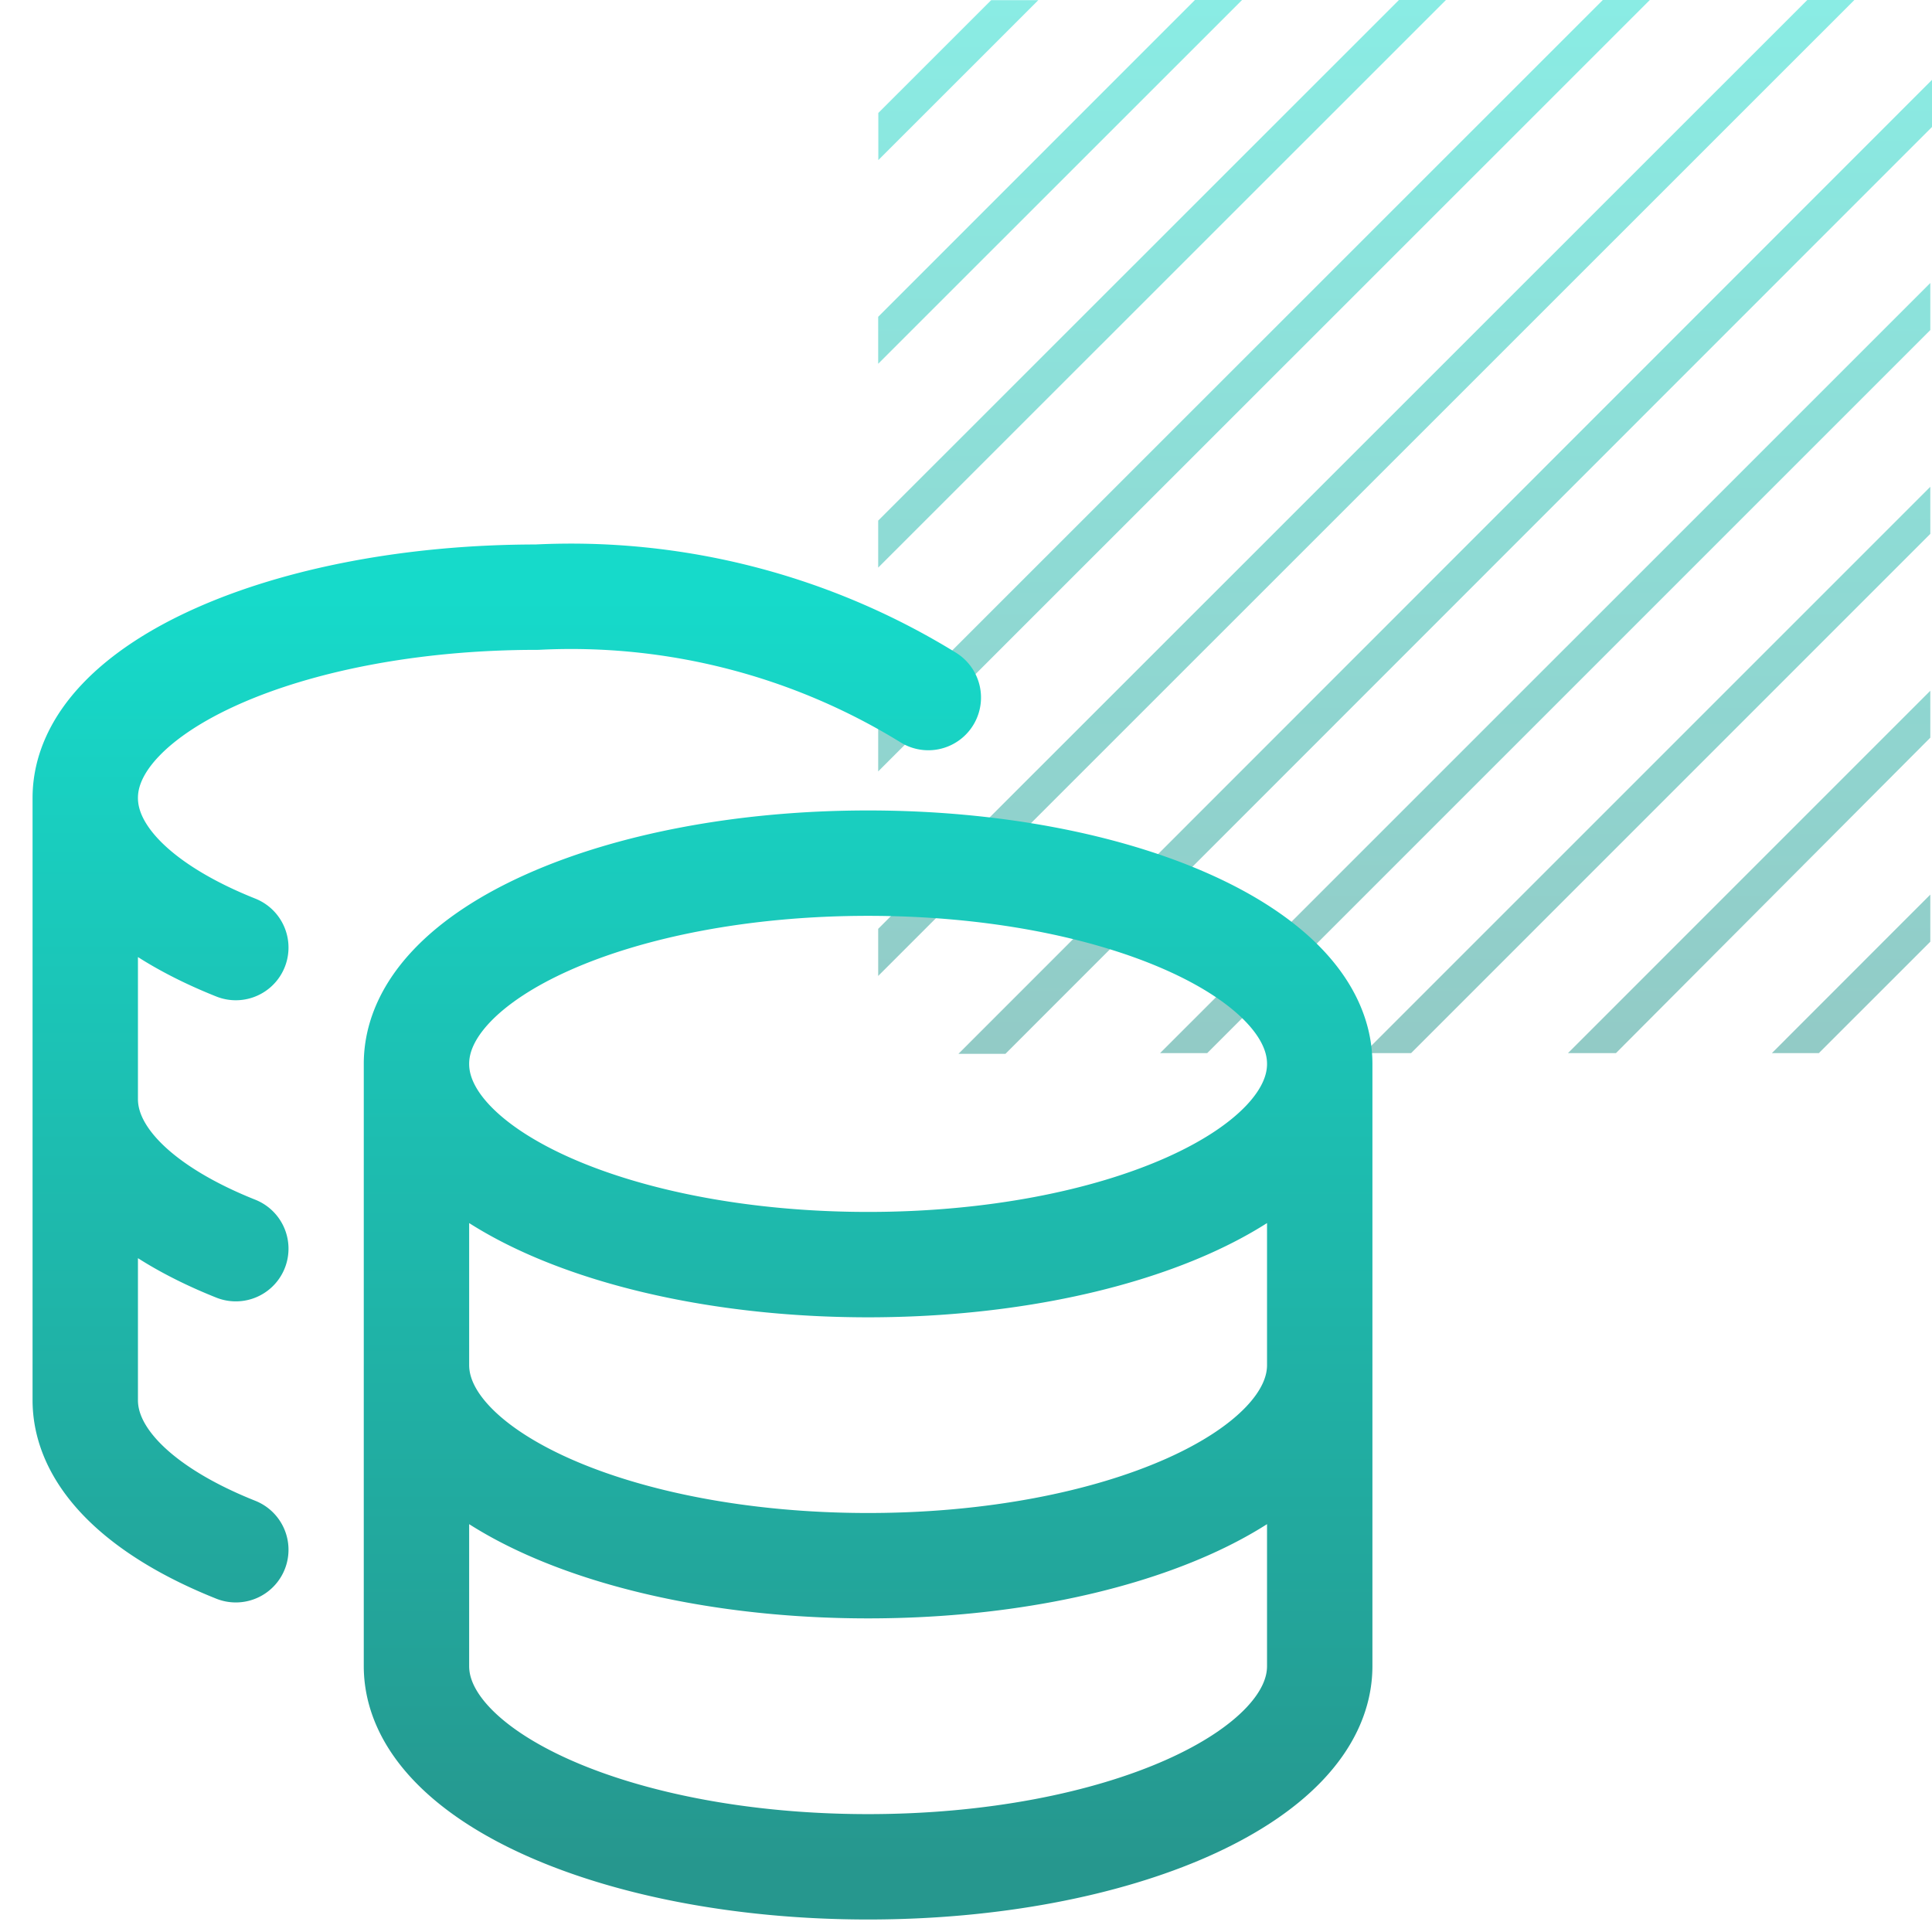
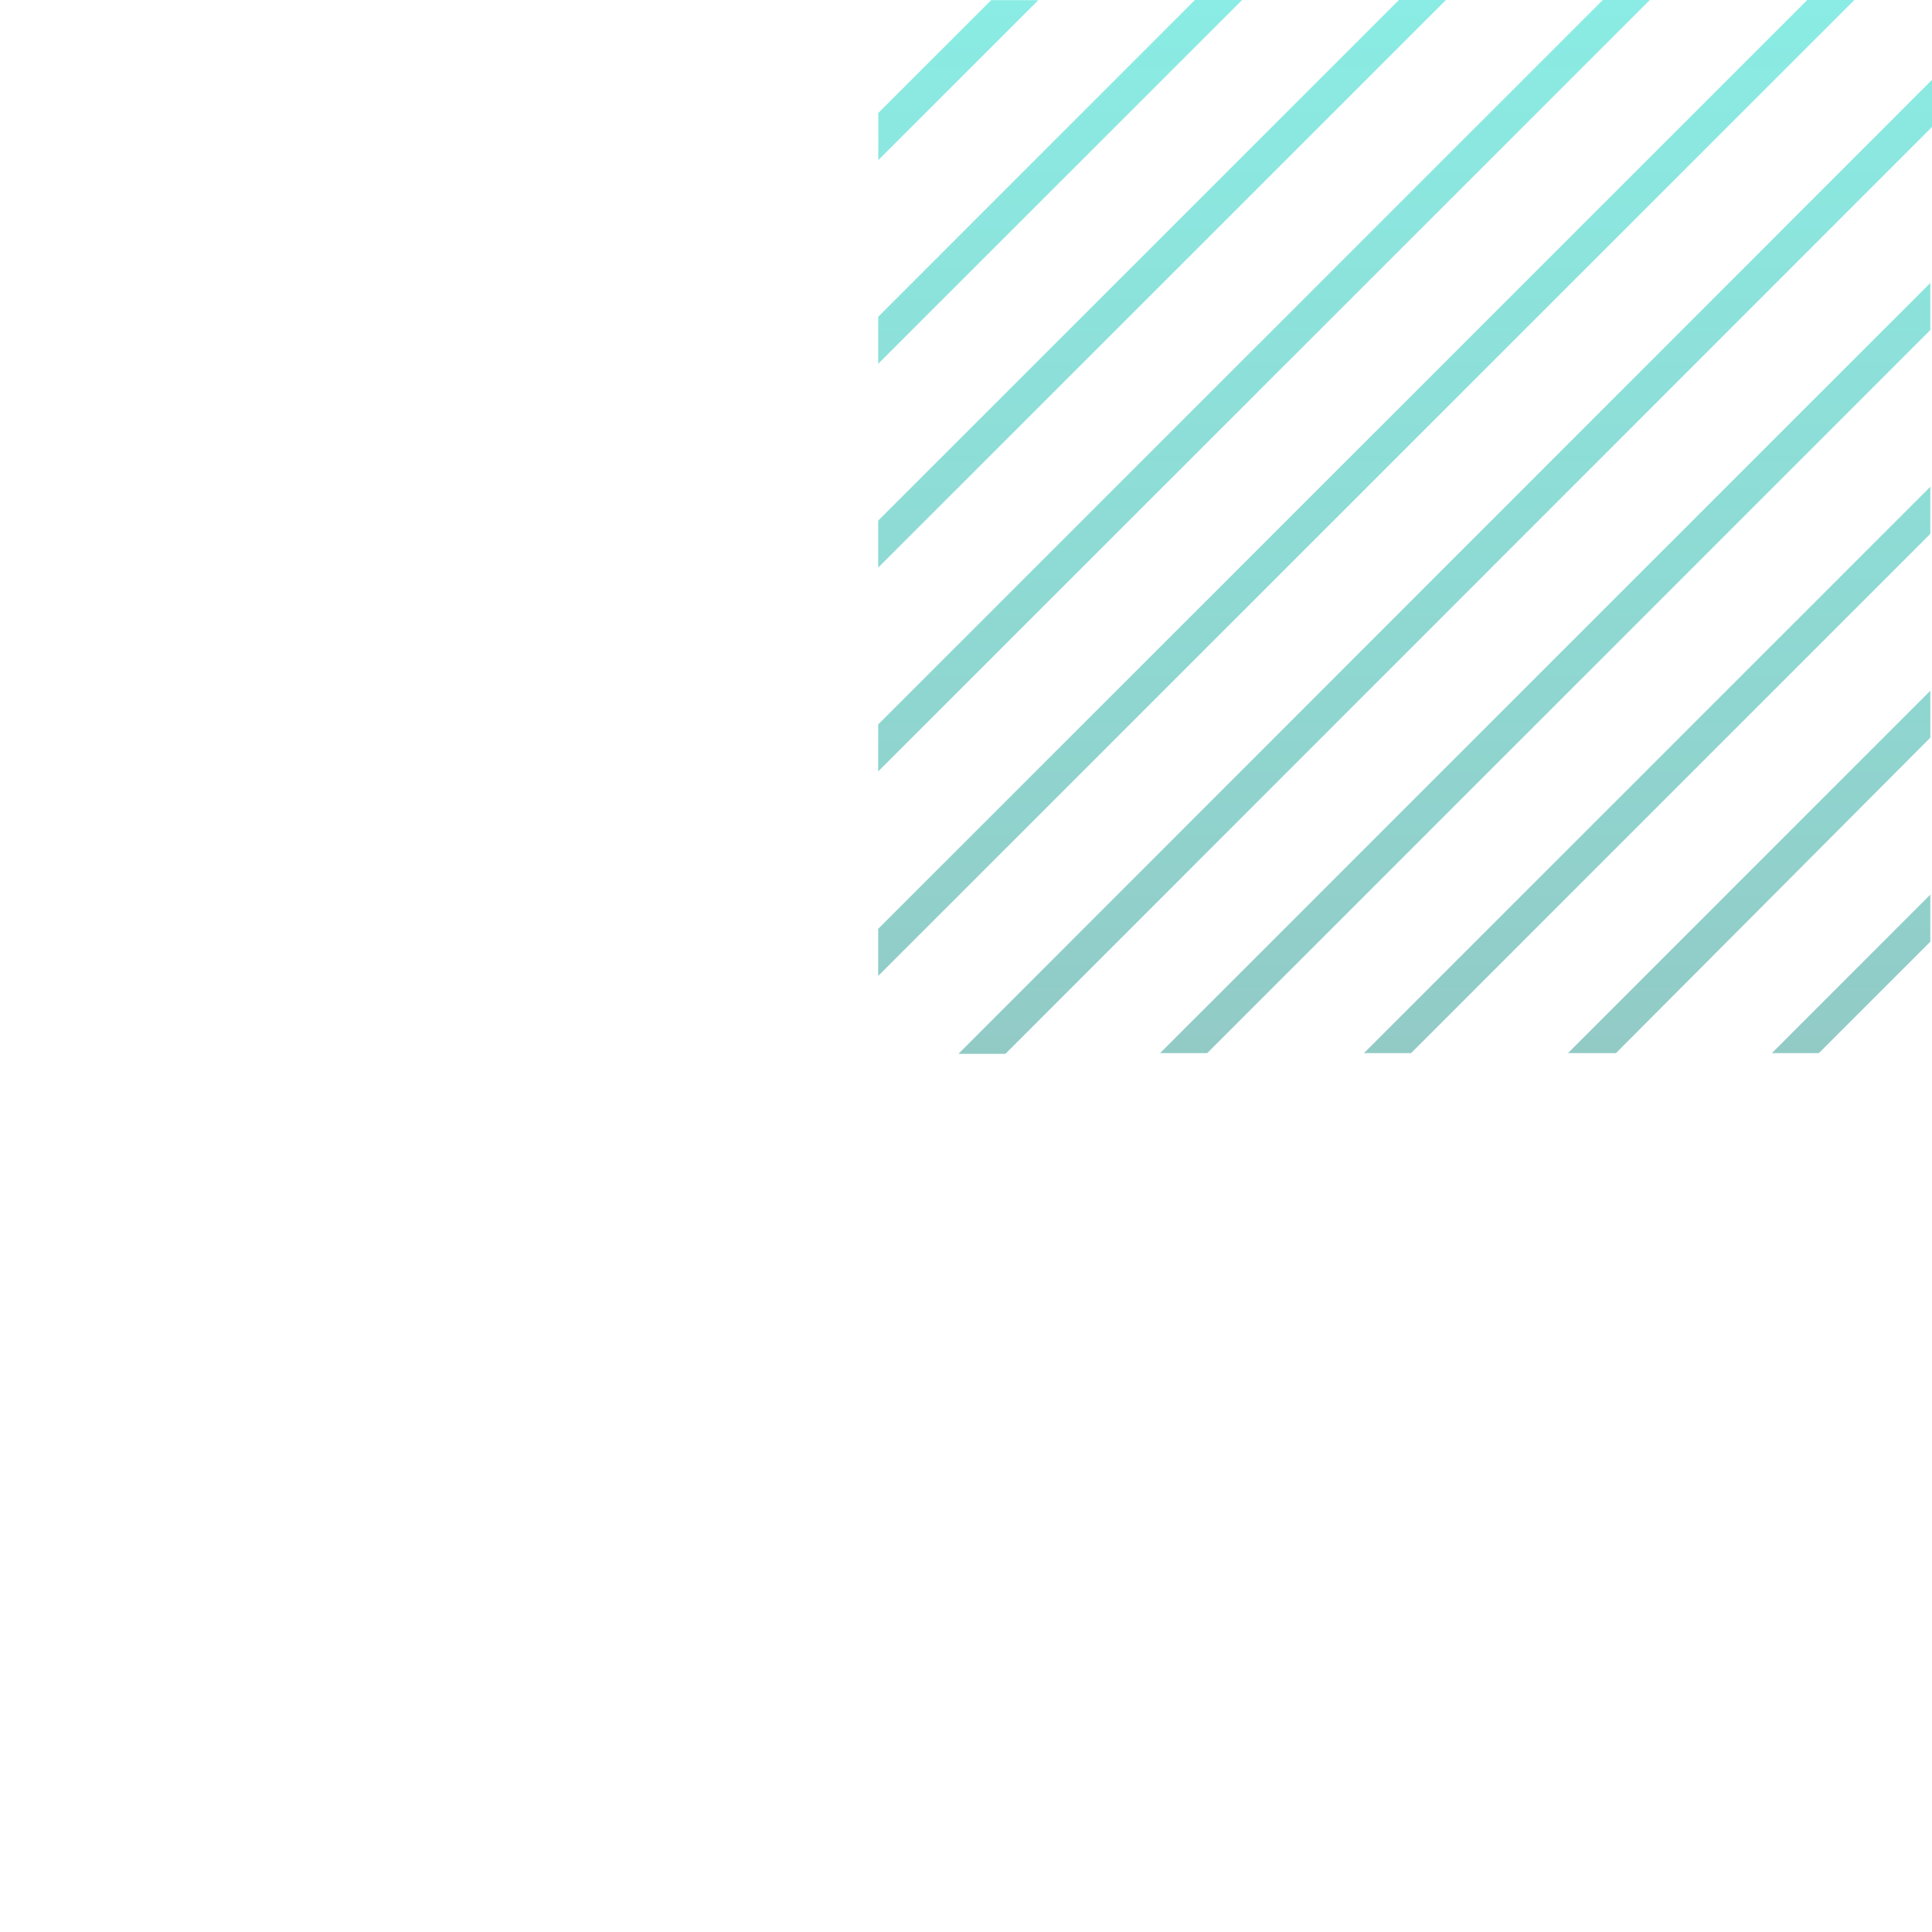
<svg xmlns="http://www.w3.org/2000/svg" width="55" height="55" fill="none">
  <path opacity=".5" d="M29.559.004h-1.342l-3.213 3.212v1.342L29.559.004Zm25.393 20.997v-1.337L44.637 29.98h1.366L54.952 21Zm0-5.802v-1.341L38.829 29.98h1.342l14.78-14.781Zm0-5.803v-1.34L33.025 29.98h1.342L54.952 9.396Zm0 17.412v-1.341l-4.51 4.513h1.337l3.173-3.172ZM35.359 0h-1.342L25 9.019v1.337L35.359 0Zm5.804 0h-1.338L25 14.821v1.338L41.163 0Zm5.804 0h-1.338L25 20.624v1.337L46.967 0ZM55 3.614V2.273L27.285 30h1.338L55 3.614ZM52.79 0h-1.34L25 26.442v1.341L52.79 0Z" fill="url(#a)" />
-   <path d="M37.57 30.287c0 3.156-5.756 5.714-12.857 5.714-7.1 0-12.857-2.558-12.857-5.714m25.714 0c0-3.156-5.756-5.715-12.857-5.715-7.1 0-12.857 2.559-12.857 5.715m25.714 0v17.142c0 3.158-5.757 5.715-12.857 5.715s-12.857-2.557-12.857-5.715V30.287m25.714 8.571c0 3.157-5.757 5.714-12.857 5.714s-12.857-2.557-12.857-5.714m14.571-19A19.385 19.385 0 0 0 15.284 17c-7.1 0-12.857 2.572-12.857 5.715m0 0c0 1.691 1.655 3.211 4.286 4.26m-4.286-4.26v17.143c0 1.692 1.655 3.212 4.286 4.26m0-8.571c-2.631-1.049-4.286-2.569-4.286-4.26" stroke="url(#b)" stroke-width="3" stroke-linecap="round" stroke-linejoin="round" />
  <defs>
    <linearGradient id="a" x1="40" y1="0" x2="40" y2="30" gradientUnits="userSpaceOnUse">
      <stop stop-color="#16DACA" />
      <stop offset="1" stop-color="#26978E" />
    </linearGradient>
    <linearGradient id="b" x1="19.999" y1="16.976" x2="19.999" y2="53.144" gradientUnits="userSpaceOnUse">
      <stop stop-color="#16DACA" />
      <stop offset="1" stop-color="#26978E" />
    </linearGradient>
  </defs>
</svg>